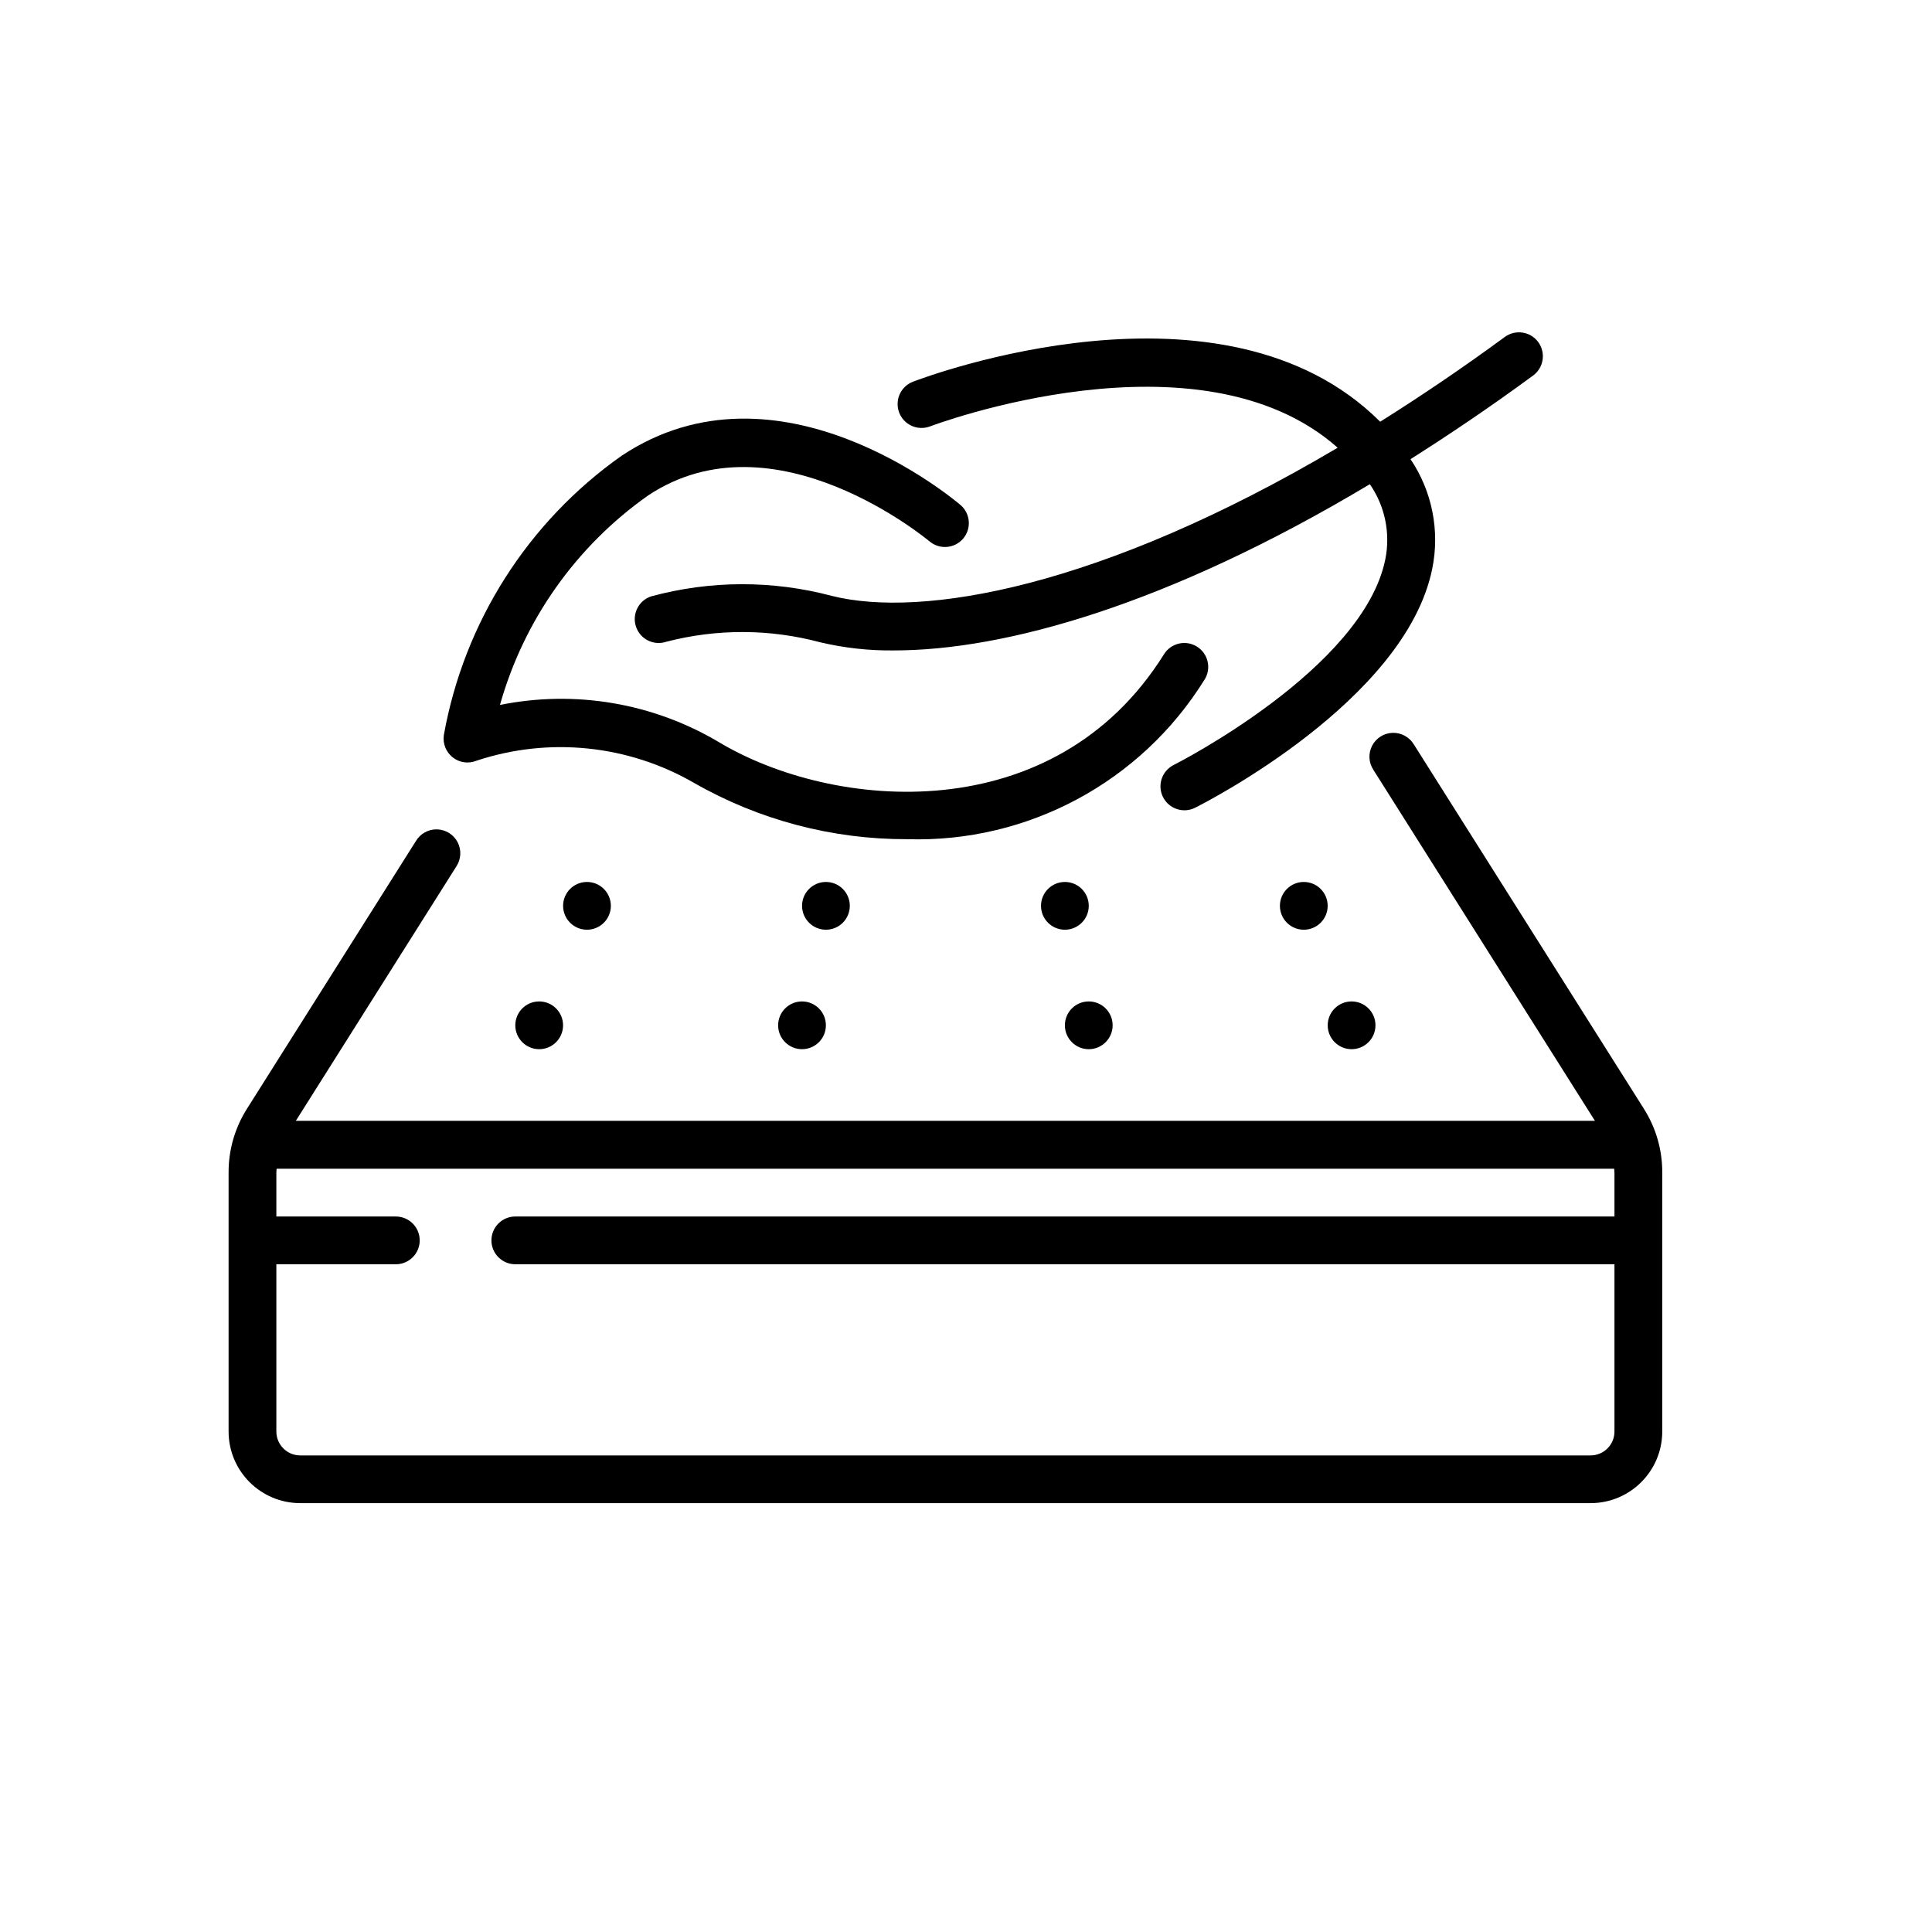
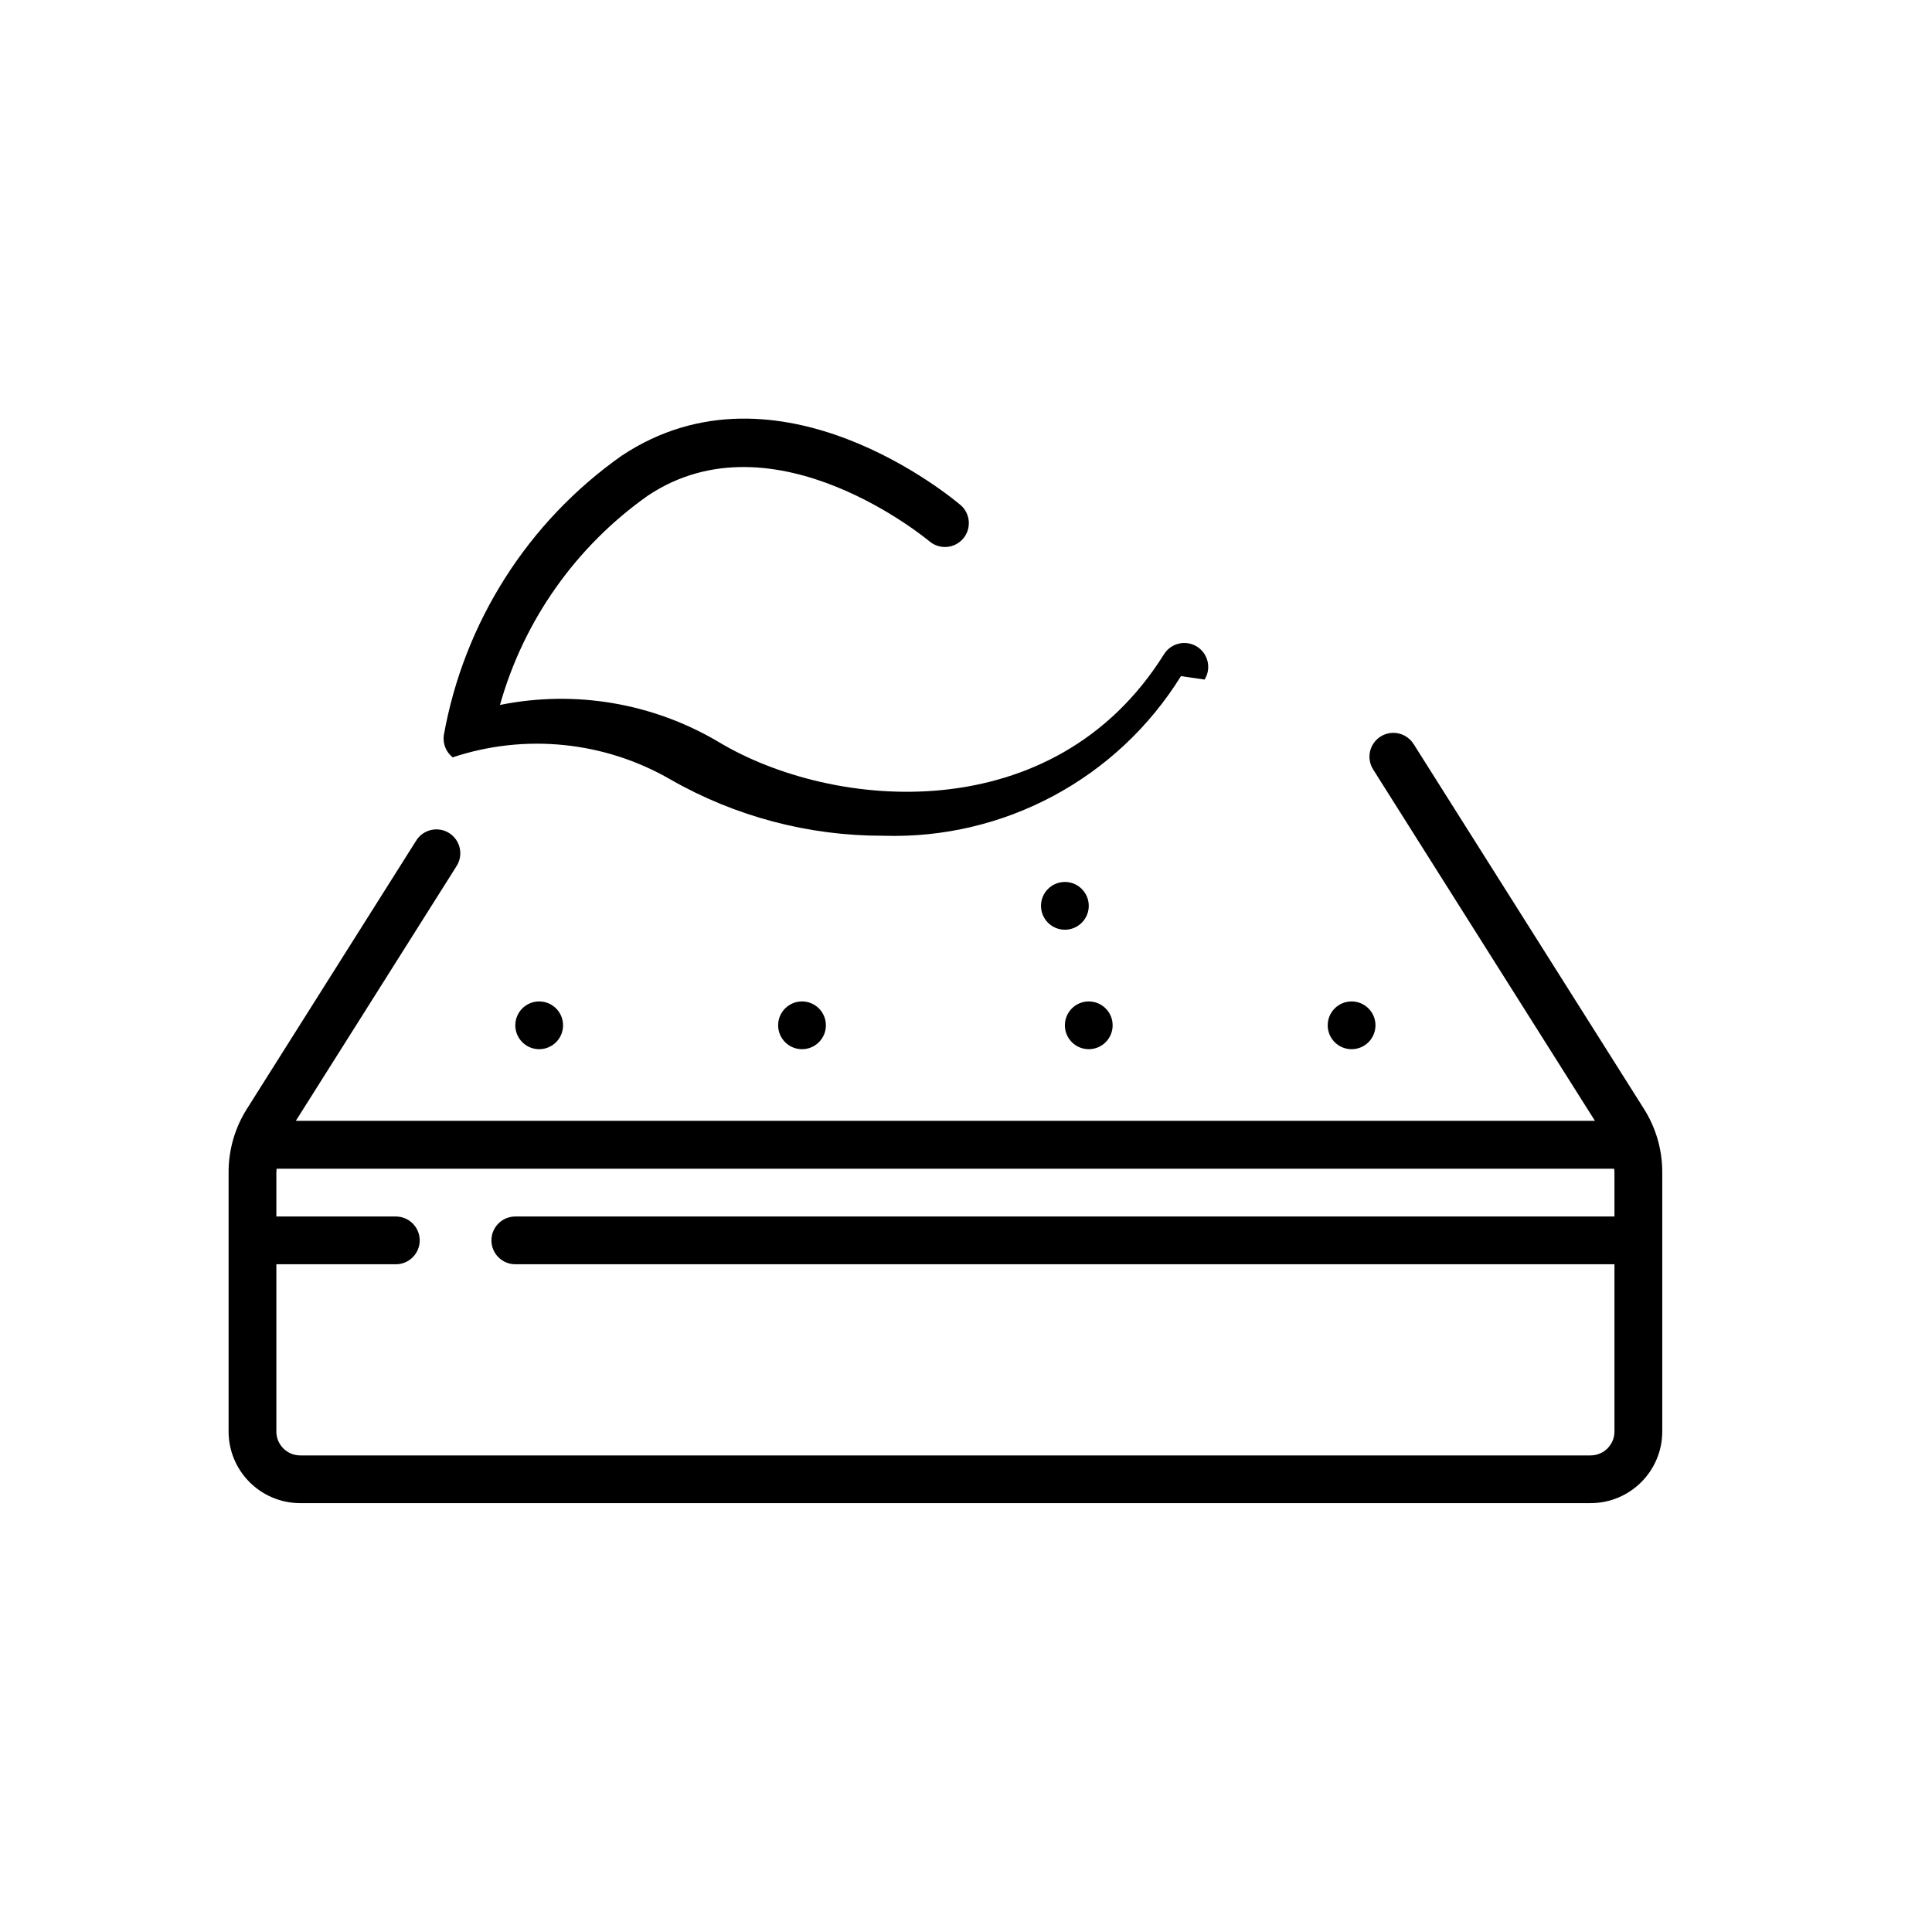
<svg xmlns="http://www.w3.org/2000/svg" viewBox="0 0 500 500" id="Layer_1">
  <defs>
    <style>
      .cls-1 {
        fill-rule: evenodd;
      }
    </style>
  </defs>
  <g id="Page-1">
    <g id="_x30_12---Soft-Mattress">
      <path d="M365.9,192.66c-1.15-1.92-3.26-3.07-5.5-3s-4.27,1.35-5.3,3.34c-1.03,1.99-.9,4.39.34,6.25l57.33,90.82H76.56l41.5-65.77c1.27-1.87,1.42-4.29.39-6.3-1.03-2.01-3.08-3.3-5.34-3.36-2.26-.06-4.37,1.12-5.51,3.08l-43.63,69.14c-3.16,4.95-4.83,10.7-4.81,16.57v67.03c0,10.25,8.31,18.55,18.55,18.55h333.93c10.25,0,18.55-8.31,18.55-18.55v-67.03c.02-5.86-1.64-11.59-4.79-16.54l-59.5-94.24ZM411.63,376.66H77.7c-3.42,0-6.18-2.77-6.18-6.18v-43.29h30.92c3.42,0,6.18-2.77,6.18-6.18s-2.77-6.18-6.18-6.18h-30.92v-11.38c0-.33.05-.66.07-.99h346.16c0,.33.07.66.07.99v11.38H133.36c-3.42,0-6.18,2.77-6.18,6.18s2.77,6.18,6.18,6.18h284.46v43.29c0,3.42-2.77,6.18-6.18,6.18Z" id="Shape" />
      <g>
-         <circle r="6.18" cy="234.43" cx="213.75" id="Oval" />
        <circle r="6.18" cy="265.35" cx="207.56" data-sanitized-data-name="Oval" data-name="Oval" id="Oval-2" />
-         <circle r="6.18" cy="234.43" cx="151.91" data-sanitized-data-name="Oval" data-name="Oval" id="Oval-3" />
        <circle r="6.18" cy="265.35" cx="139.54" data-sanitized-data-name="Oval" data-name="Oval" id="Oval-4" />
        <circle r="6.18" cy="234.43" cx="275.59" data-sanitized-data-name="Oval" data-name="Oval" id="Oval-5" />
        <circle r="6.18" cy="265.35" cx="281.77" data-sanitized-data-name="Oval" data-name="Oval" id="Oval-6" />
-         <circle r="6.18" cy="234.43" cx="337.42" data-sanitized-data-name="Oval" data-name="Oval" id="Oval-7" />
        <circle r="6.18" cy="265.35" cx="349.79" data-sanitized-data-name="Oval" data-name="Oval" id="Oval-8" />
-         <path d="M311.75,175.87c1.81-2.9.92-6.72-1.98-8.53s-6.72-.92-8.53,1.98c-28.48,45.58-85.61,40.5-115.25,22.71-17.02-10.1-37.19-13.52-56.6-9.59,6.17-21.92,19.69-41.04,38.29-54.18,32.71-21.82,72.54,11.58,72.97,11.92,2.6,2.11,6.42,1.77,8.6-.78s1.93-6.37-.56-8.61c-1.92-1.64-47.31-39.83-87.85-12.82-24.24,17.11-40.75,43.08-45.98,72.29-.31,2.18.56,4.37,2.29,5.74s4.06,1.71,6.11.89c18.75-6.24,39.27-4.15,56.37,5.73,16.78,9.6,35.8,14.62,55.13,14.56,31.2.97,60.54-14.78,76.98-41.31h0Z" class="cls-1" id="Path" />
-         <path d="M236.26,98.79c-2.06.79-3.55,2.63-3.89,4.81s.5,4.39,2.22,5.78,4.05,1.76,6.11.97c.72-.28,69.67-26.23,105.49,5.52-61.44,36.33-107.66,44.2-130.94,38.34-15.32-4.07-31.45-4.02-46.74.13-3.24,1.08-5,4.58-3.92,7.83s4.58,5,7.83,3.92c13.06-3.4,26.79-3.36,39.83.13,6.26,1.48,12.67,2.19,19.1,2.11,28.66,0,70.92-11.75,123.16-43.02,3.92,5.66,5.37,12.67,4.01,19.42-5.71,28.37-54.28,53-54.78,53.25-3.06,1.54-4.29,5.26-2.75,8.31s5.26,4.29,8.31,2.75c2.22-1.11,54.42-27.58,61.36-61.84,2.01-9.83-.02-20.05-5.62-28.37,10.24-6.49,20.79-13.6,31.72-21.64,2.76-2.02,3.35-5.89,1.34-8.65s-5.89-3.35-8.65-1.34c-11.13,8.17-21.88,15.42-32.26,21.94-40.62-40.55-117.58-11.63-120.93-10.35h0Z" class="cls-1" data-sanitized-data-name="Path" data-name="Path" id="Path-2" />
+         <path d="M311.75,175.87c1.81-2.9.92-6.72-1.98-8.53s-6.72-.92-8.53,1.98c-28.48,45.58-85.61,40.5-115.25,22.71-17.02-10.1-37.19-13.52-56.6-9.59,6.17-21.92,19.69-41.04,38.29-54.18,32.71-21.82,72.54,11.58,72.97,11.92,2.6,2.11,6.42,1.77,8.6-.78s1.93-6.37-.56-8.61c-1.92-1.64-47.31-39.83-87.85-12.82-24.24,17.11-40.75,43.08-45.98,72.29-.31,2.18.56,4.37,2.29,5.74c18.75-6.24,39.27-4.15,56.37,5.73,16.78,9.6,35.8,14.62,55.13,14.56,31.2.97,60.54-14.78,76.98-41.31h0Z" class="cls-1" id="Path" />
      </g>
    </g>
  </g>
</svg>